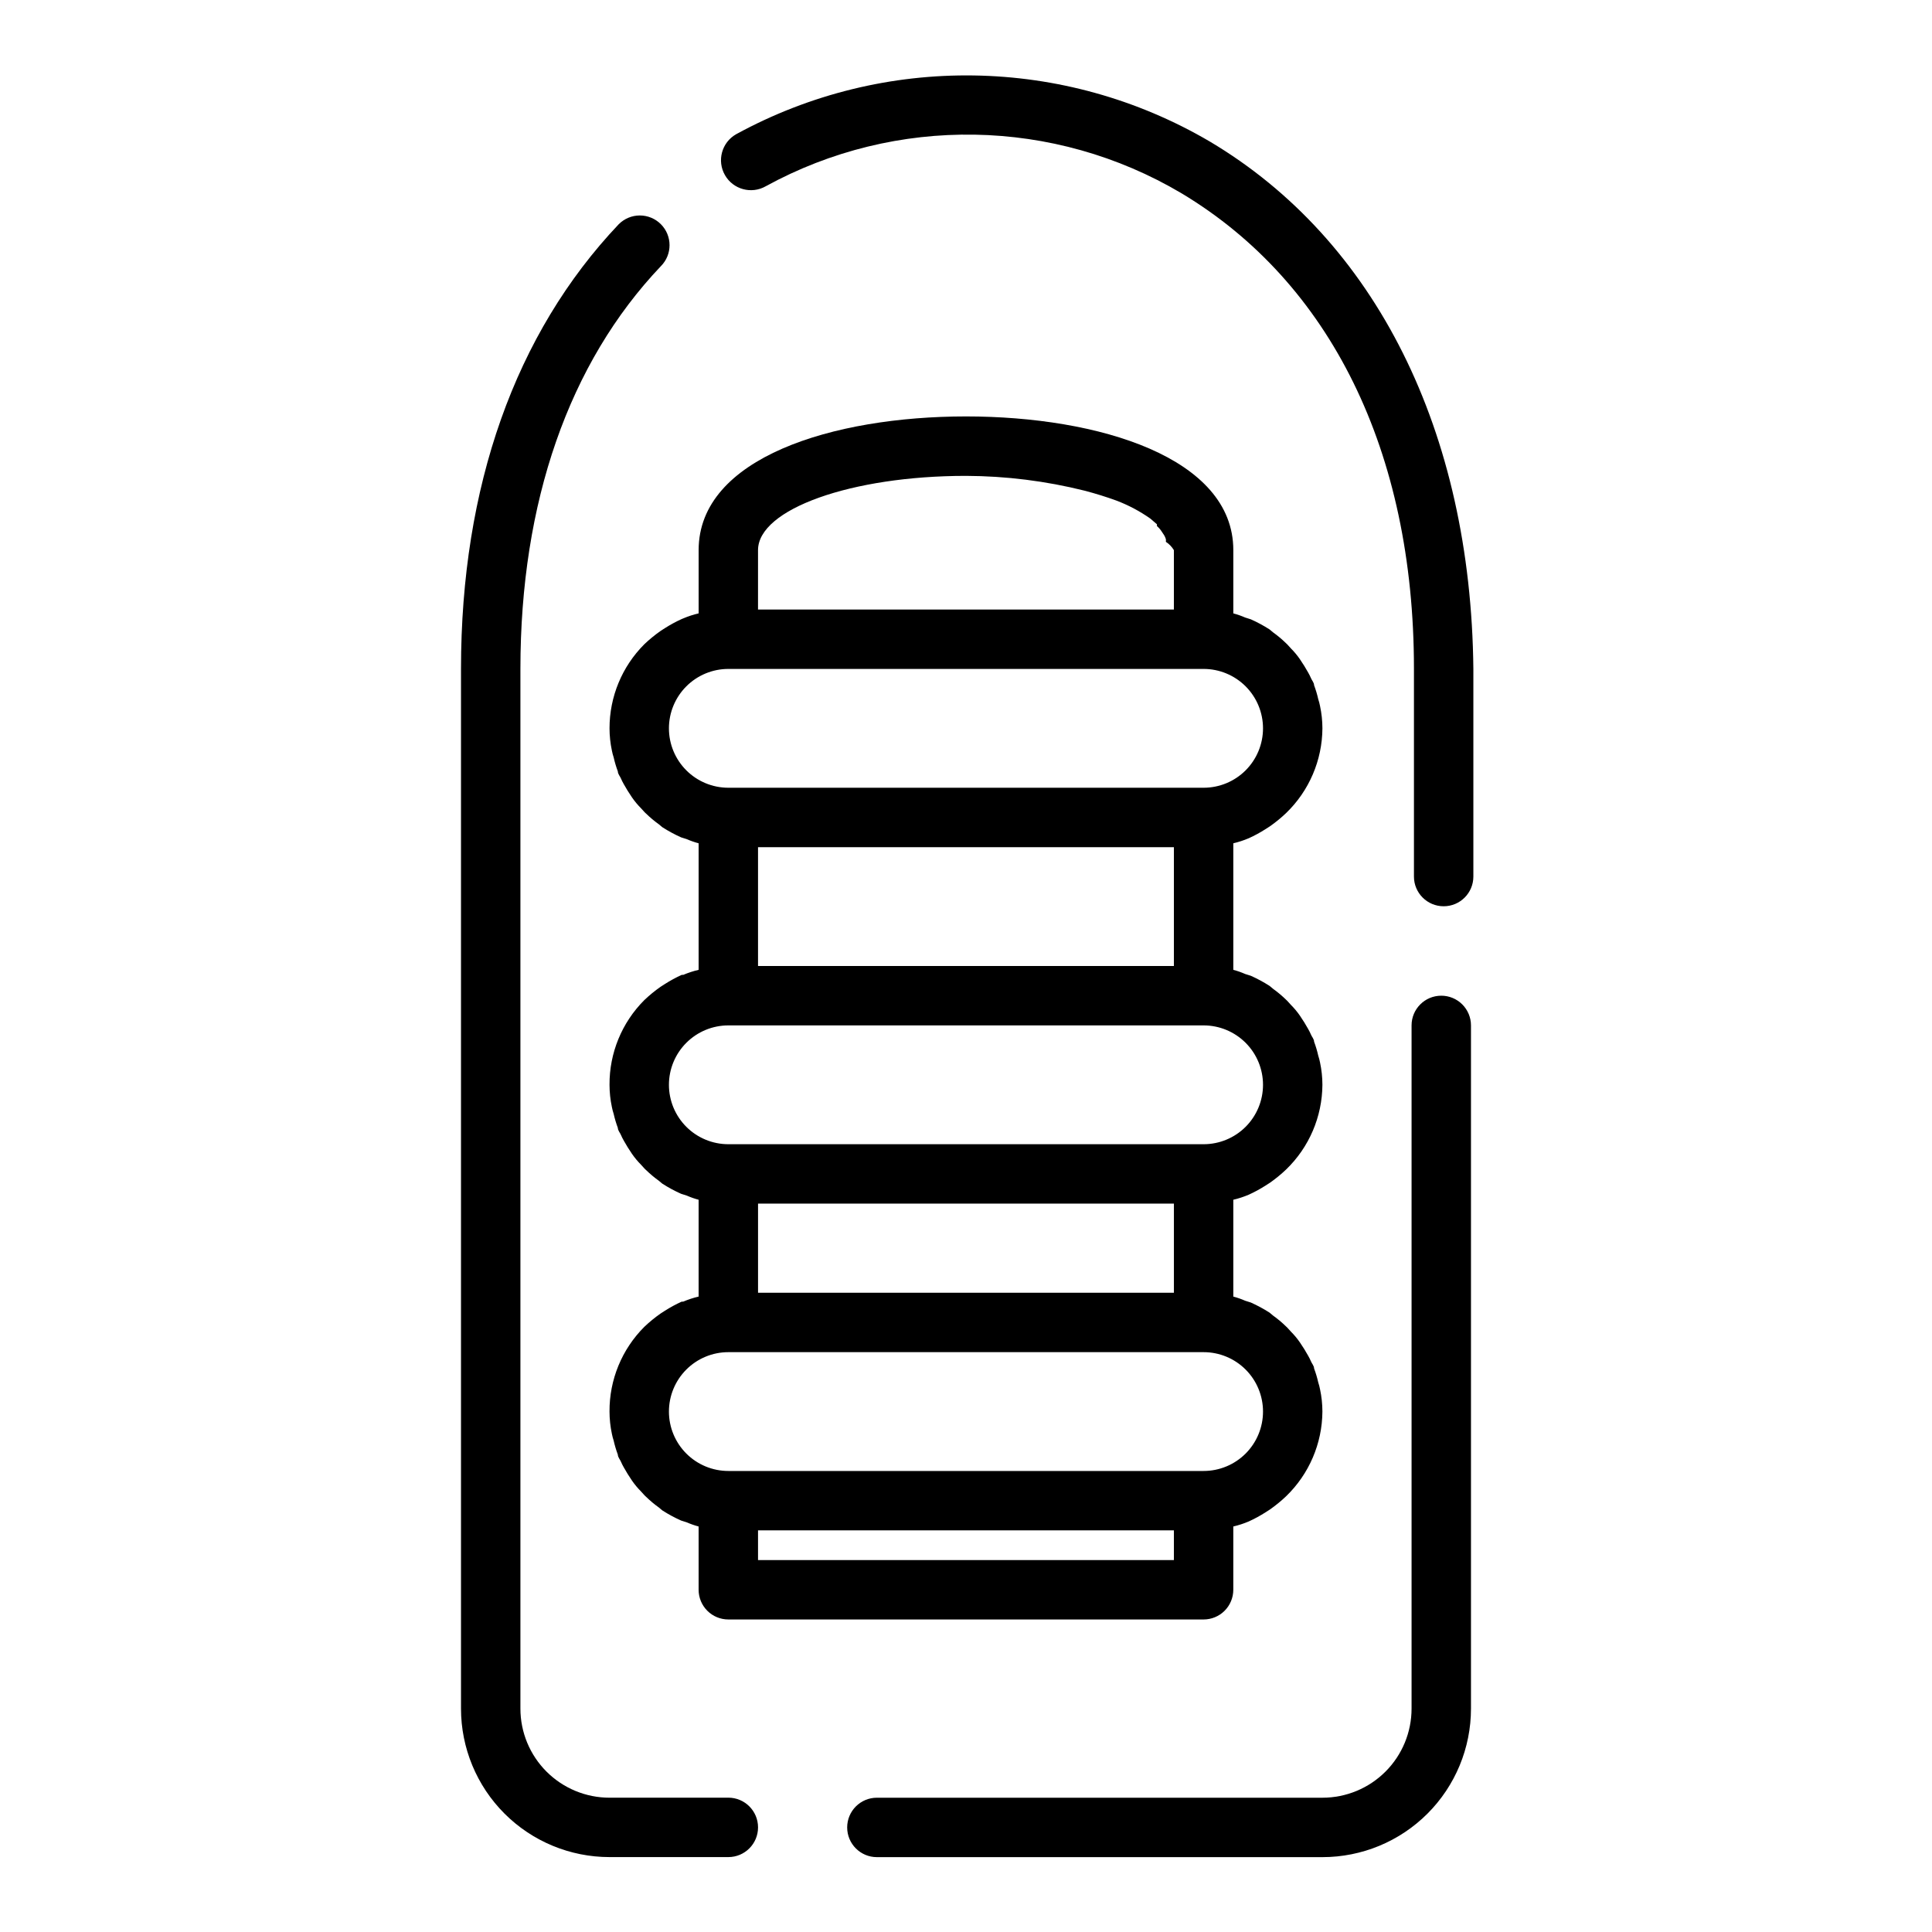
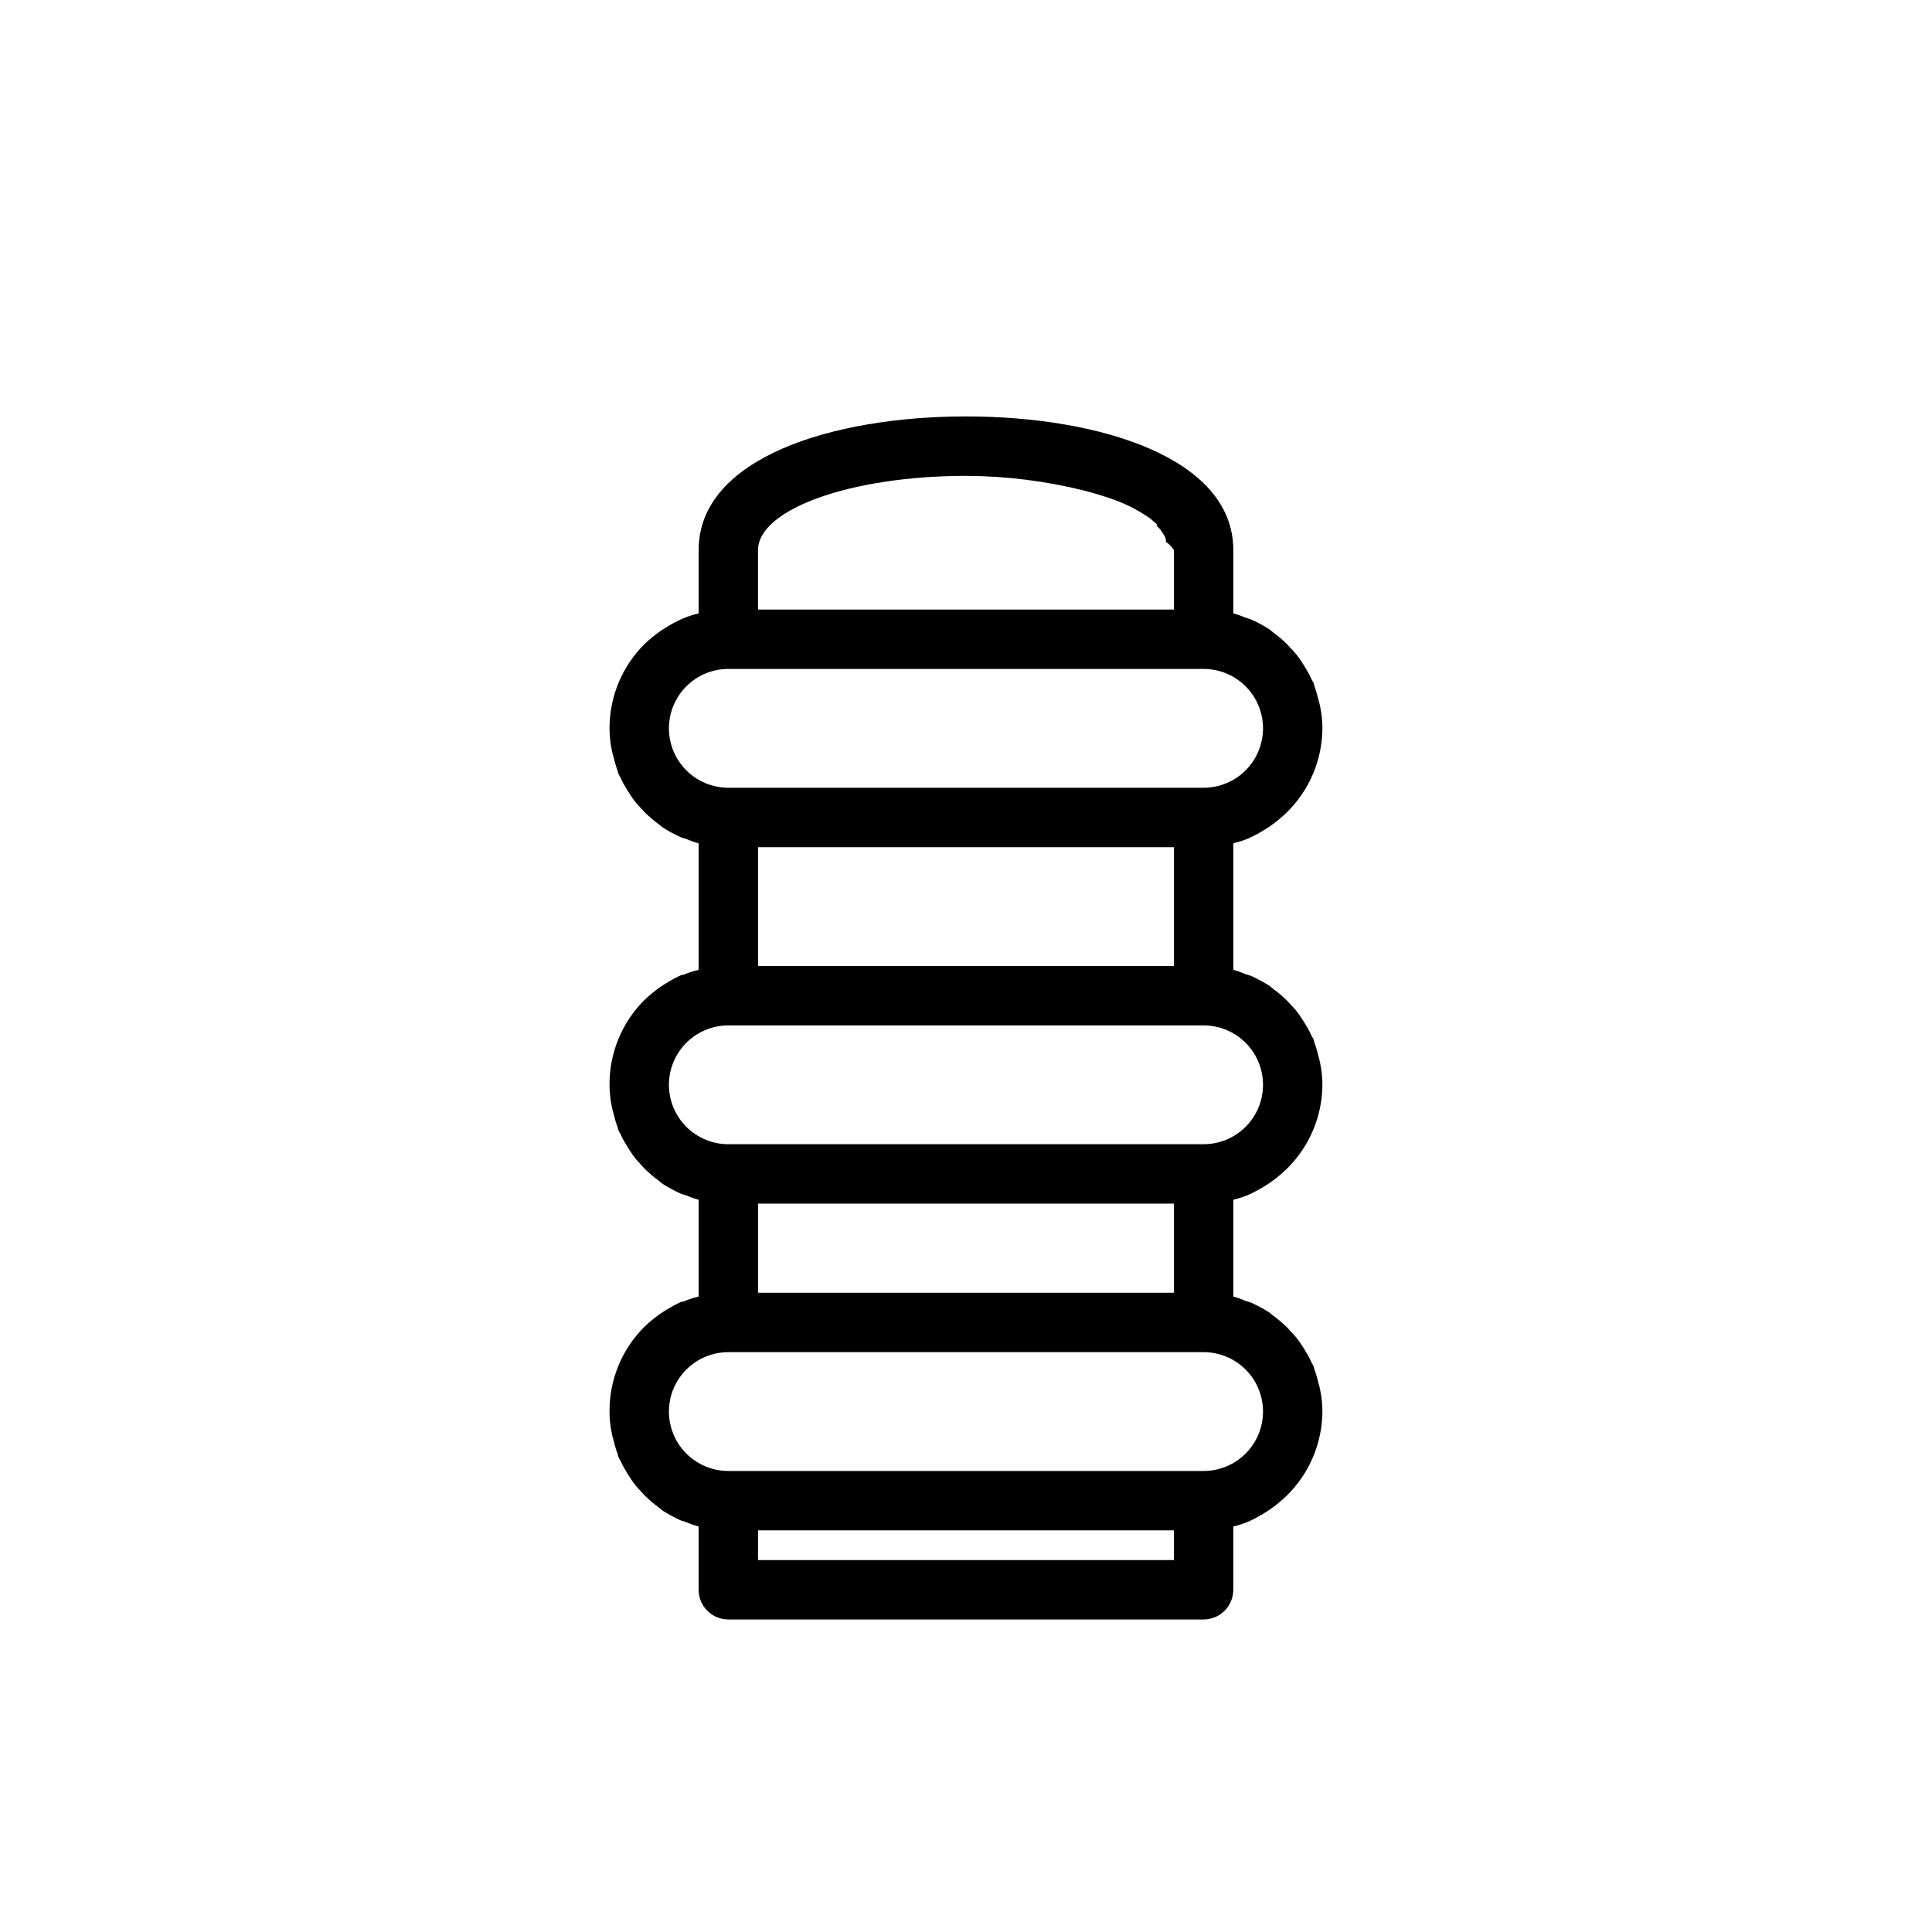
<svg xmlns="http://www.w3.org/2000/svg" fill="#000000" width="800px" height="800px" version="1.1" viewBox="144 144 512 512">
  <g>
-     <path d="m337.02 620.41h-31.488c-6.266 0-12.27-2.488-16.699-6.914-4.43-4.43-6.918-10.438-6.918-16.699v-275.52c0-44.16 12.832-81.082 37.234-106.75v0.004c3.051-3.07 3.051-8.031 0-11.102-1.477-1.488-3.488-2.328-5.59-2.328-2.098 0-4.109 0.84-5.59 2.328-27.473 28.969-41.797 69.59-41.797 117.84v275.52c0 10.438 4.144 20.449 11.527 27.832 7.379 7.379 17.391 11.527 27.832 11.527h31.488c4.348 0 7.871-3.523 7.871-7.871 0-4.348-3.523-7.875-7.871-7.875z" />
-     <path d="m464.55 181.47c-38.594-22.621-86.227-23.34-125.48-1.891-3.805 2.172-5.129 7.019-2.953 10.824 2.172 3.805 7.019 5.125 10.824 2.953 34.488-18.898 76.387-18.18 110.21 1.887 39.359 23.617 61.559 68.328 61.559 125.95v55.105c0 4.348 3.527 7.871 7.875 7.871 4.348 0 7.871-3.523 7.871-7.871v-55.027c-0.629-62.977-25.898-113.67-69.902-139.8z" />
-     <path d="m525.95 407.87c-4.348 0-7.871 3.523-7.871 7.871v181.06c0 6.262-2.488 12.27-6.918 16.699-4.426 4.426-10.434 6.914-16.699 6.914h-118.08c-4.348 0-7.871 3.527-7.871 7.875 0 4.348 3.523 7.871 7.871 7.871h118.08c10.441 0 20.453-4.148 27.832-11.527 7.383-7.383 11.531-17.395 11.531-27.832v-181.06c0-2.086-0.832-4.09-2.309-5.566-1.477-1.477-3.477-2.305-5.566-2.305z" />
    <path d="m324.66 308.05c-1.555 0.703-3.051 1.52-4.488 2.438l-1.102 0.707v0.004c-1.531 1.07-2.977 2.254-4.328 3.543-5.906 5.91-9.219 13.922-9.211 22.277 0.004 1.984 0.215 3.961 0.629 5.902 0.121 0.613 0.277 1.219 0.473 1.812 0.285 1.254 0.652 2.492 1.102 3.699 0 0.707 0.629 1.34 0.867 1.969 0.234 0.629 1.102 2.125 1.73 3.148l1.18 1.812v-0.004c0.703 1.016 1.492 1.965 2.363 2.836 0.473 0.473 0.867 1.023 1.34 1.418v-0.004c1.055 1.031 2.184 1.977 3.383 2.836l0.945 0.789v-0.004c1.582 1.016 3.242 1.91 4.957 2.68l1.496 0.473c1.02 0.449 2.074 0.816 3.148 1.102v33.535c-1.398 0.324-2.769 0.773-4.09 1.336h-0.395c-1.555 0.707-3.051 1.52-4.488 2.441l-1.102 0.707c-1.531 1.07-2.977 2.254-4.328 3.543-5.945 5.949-9.262 14.027-9.211 22.438 0.004 1.984 0.215 3.961 0.629 5.902 0.121 0.613 0.277 1.219 0.473 1.812 0.285 1.254 0.652 2.492 1.102 3.699 0 0.707 0.629 1.34 0.867 1.969 0.234 0.629 1.102 2.125 1.73 3.148l1.18 1.812v-0.004c0.703 1.016 1.492 1.961 2.363 2.836 0.473 0.473 0.867 1.023 1.34 1.418v-0.004c1.055 1.031 2.184 1.977 3.383 2.836l0.945 0.789v-0.004c1.582 1.016 3.242 1.91 4.957 2.676l1.496 0.473c1.02 0.449 2.074 0.82 3.148 1.105v25.664-0.004c-1.398 0.328-2.769 0.777-4.09 1.34h-0.395c-1.555 0.703-3.051 1.52-4.488 2.441l-1.102 0.707c-1.531 1.07-2.977 2.254-4.328 3.543-5.945 5.949-9.262 14.027-9.211 22.434 0.004 1.984 0.215 3.965 0.629 5.906 0.121 0.609 0.277 1.215 0.473 1.809 0.285 1.258 0.652 2.492 1.102 3.699 0 0.707 0.629 1.34 0.867 1.969 0.234 0.629 1.102 2.125 1.73 3.148l1.18 1.812c0.703 1.012 1.492 1.961 2.363 2.832 0.473 0.473 0.867 1.023 1.34 1.418 1.055 1.027 2.184 1.977 3.383 2.832l0.945 0.789c1.582 1.016 3.242 1.91 4.957 2.676l1.496 0.473c1.02 0.449 2.074 0.816 3.148 1.102v16.77c0 2.086 0.832 4.09 2.309 5.566 1.477 1.477 3.477 2.305 5.566 2.305h125.95c2.086 0 4.09-0.828 5.566-2.305 1.473-1.477 2.305-3.481 2.305-5.566v-16.77c1.398-0.328 2.769-0.773 4.094-1.336 1.551-0.707 3.051-1.523 4.484-2.441l1.102-0.707 0.004-0.004c1.527-1.066 2.977-2.254 4.328-3.539 6.086-5.887 9.547-13.973 9.602-22.438-0.004-1.984-0.215-3.961-0.629-5.902-0.121-0.613-0.277-1.219-0.473-1.812-0.281-1.254-0.652-2.492-1.102-3.699 0-0.707-0.629-1.34-0.867-1.969-0.234-0.629-1.102-2.125-1.73-3.148l-1.18-1.812v0.004c-0.699-1.016-1.492-1.965-2.363-2.836-0.473-0.473-0.867-1.023-1.34-1.418h0.004c-1.059-1.027-2.188-1.973-3.387-2.832l-0.945-0.789c-1.582-1.012-3.238-1.906-4.957-2.676l-1.496-0.473c-1.02-0.449-2.074-0.816-3.148-1.102v-25.66c1.398-0.328 2.769-0.777 4.094-1.34 1.551-0.703 3.051-1.52 4.484-2.441l1.102-0.707h0.004c1.527-1.07 2.977-2.254 4.328-3.543 6.086-5.883 9.547-13.969 9.602-22.434-0.004-1.984-0.215-3.965-0.629-5.906-0.121-0.613-0.277-1.215-0.473-1.809-0.281-1.258-0.652-2.496-1.102-3.703 0-0.707-0.629-1.34-0.867-1.969-0.234-0.629-1.102-2.125-1.73-3.148l-1.18-1.812v0.004c-0.699-1.012-1.492-1.961-2.363-2.832-0.473-0.473-0.867-1.023-1.34-1.418h0.004c-1.059-1.027-2.188-1.977-3.387-2.836l-0.945-0.789v0.004c-1.582-1.016-3.238-1.91-4.957-2.676l-1.496-0.473c-1.02-0.449-2.074-0.82-3.148-1.102v-33.535c1.398-0.328 2.769-0.777 4.094-1.34 1.551-0.703 3.051-1.52 4.484-2.441l1.102-0.707h0.004c1.527-1.07 2.977-2.254 4.328-3.543 6.086-5.883 9.547-13.969 9.602-22.434-0.004-1.984-0.215-3.965-0.629-5.906-0.121-0.609-0.277-1.215-0.473-1.809-0.281-1.258-0.652-2.492-1.102-3.699 0-0.707-0.629-1.34-0.867-1.969-0.234-0.629-1.102-2.125-1.73-3.148l-1.18-1.812c-0.699-1.012-1.492-1.961-2.363-2.832-0.473-0.473-0.867-1.023-1.34-1.418h0.004c-1.059-1.027-2.188-1.977-3.387-2.836l-0.945-0.789v0.004c-1.582-1.016-3.238-1.91-4.957-2.676l-1.496-0.473c-1.02-0.449-2.074-0.816-3.148-1.102v-16.77c0-24.48-35.582-35.426-70.848-35.426s-70.848 10.941-70.848 35.426v16.766l-0.004 0.004c-1.398 0.324-2.769 0.773-4.09 1.336zm12.359 13.223h125.95c4.172 0 8.18 1.66 11.133 4.613 2.949 2.953 4.609 6.957 4.609 11.133 0 4.176-1.66 8.18-4.609 11.133-2.953 2.953-6.961 4.609-11.133 4.609h-125.95c-4.176 0-8.18-1.656-11.133-4.609s-4.613-6.957-4.613-11.133c0-4.176 1.66-8.18 4.613-11.133s6.957-4.613 11.133-4.613zm125.95 212.55h-125.95c-4.176 0-8.18-1.66-11.133-4.613-2.953-2.953-4.613-6.957-4.613-11.133s1.66-8.18 4.613-11.133c2.953-2.953 6.957-4.609 11.133-4.609h125.95c4.172 0 8.18 1.656 11.133 4.609 2.949 2.953 4.609 6.957 4.609 11.133s-1.66 8.18-4.609 11.133c-2.953 2.953-6.961 4.613-11.133 4.613zm-7.871-70.848v23.617l-110.21-0.004v-23.613zm7.871-15.742-125.95-0.004c-4.176 0-8.18-1.66-11.133-4.609-2.953-2.953-4.613-6.957-4.613-11.133s1.66-8.184 4.613-11.133c2.953-2.953 6.957-4.613 11.133-4.613h125.95c4.172 0 8.18 1.66 11.133 4.613 2.949 2.949 4.609 6.957 4.609 11.133s-1.66 8.18-4.609 11.133c-2.953 2.949-6.961 4.609-11.133 4.609zm-7.875-78.723v31.488h-110.21v-31.488zm0 188.93-110.21-0.004v-7.871h110.21zm-110.21-267.65c0-10.863 24.719-19.68 55.105-19.68 10.613 0.039 21.188 1.359 31.488 3.938 2.992 0.789 5.746 1.652 8.344 2.598 3.207 1.211 6.25 2.824 9.051 4.801l1.73 1.496v0.473h0.004c0.453 0.387 0.852 0.84 1.18 1.34l0.473 0.707c0.312 0.43 0.551 0.91 0.707 1.418 0.031 0.234 0.031 0.473 0 0.707 0.867 0.566 1.594 1.32 2.125 2.203v15.742l-110.21 0.004z" />
  </g>
</svg>